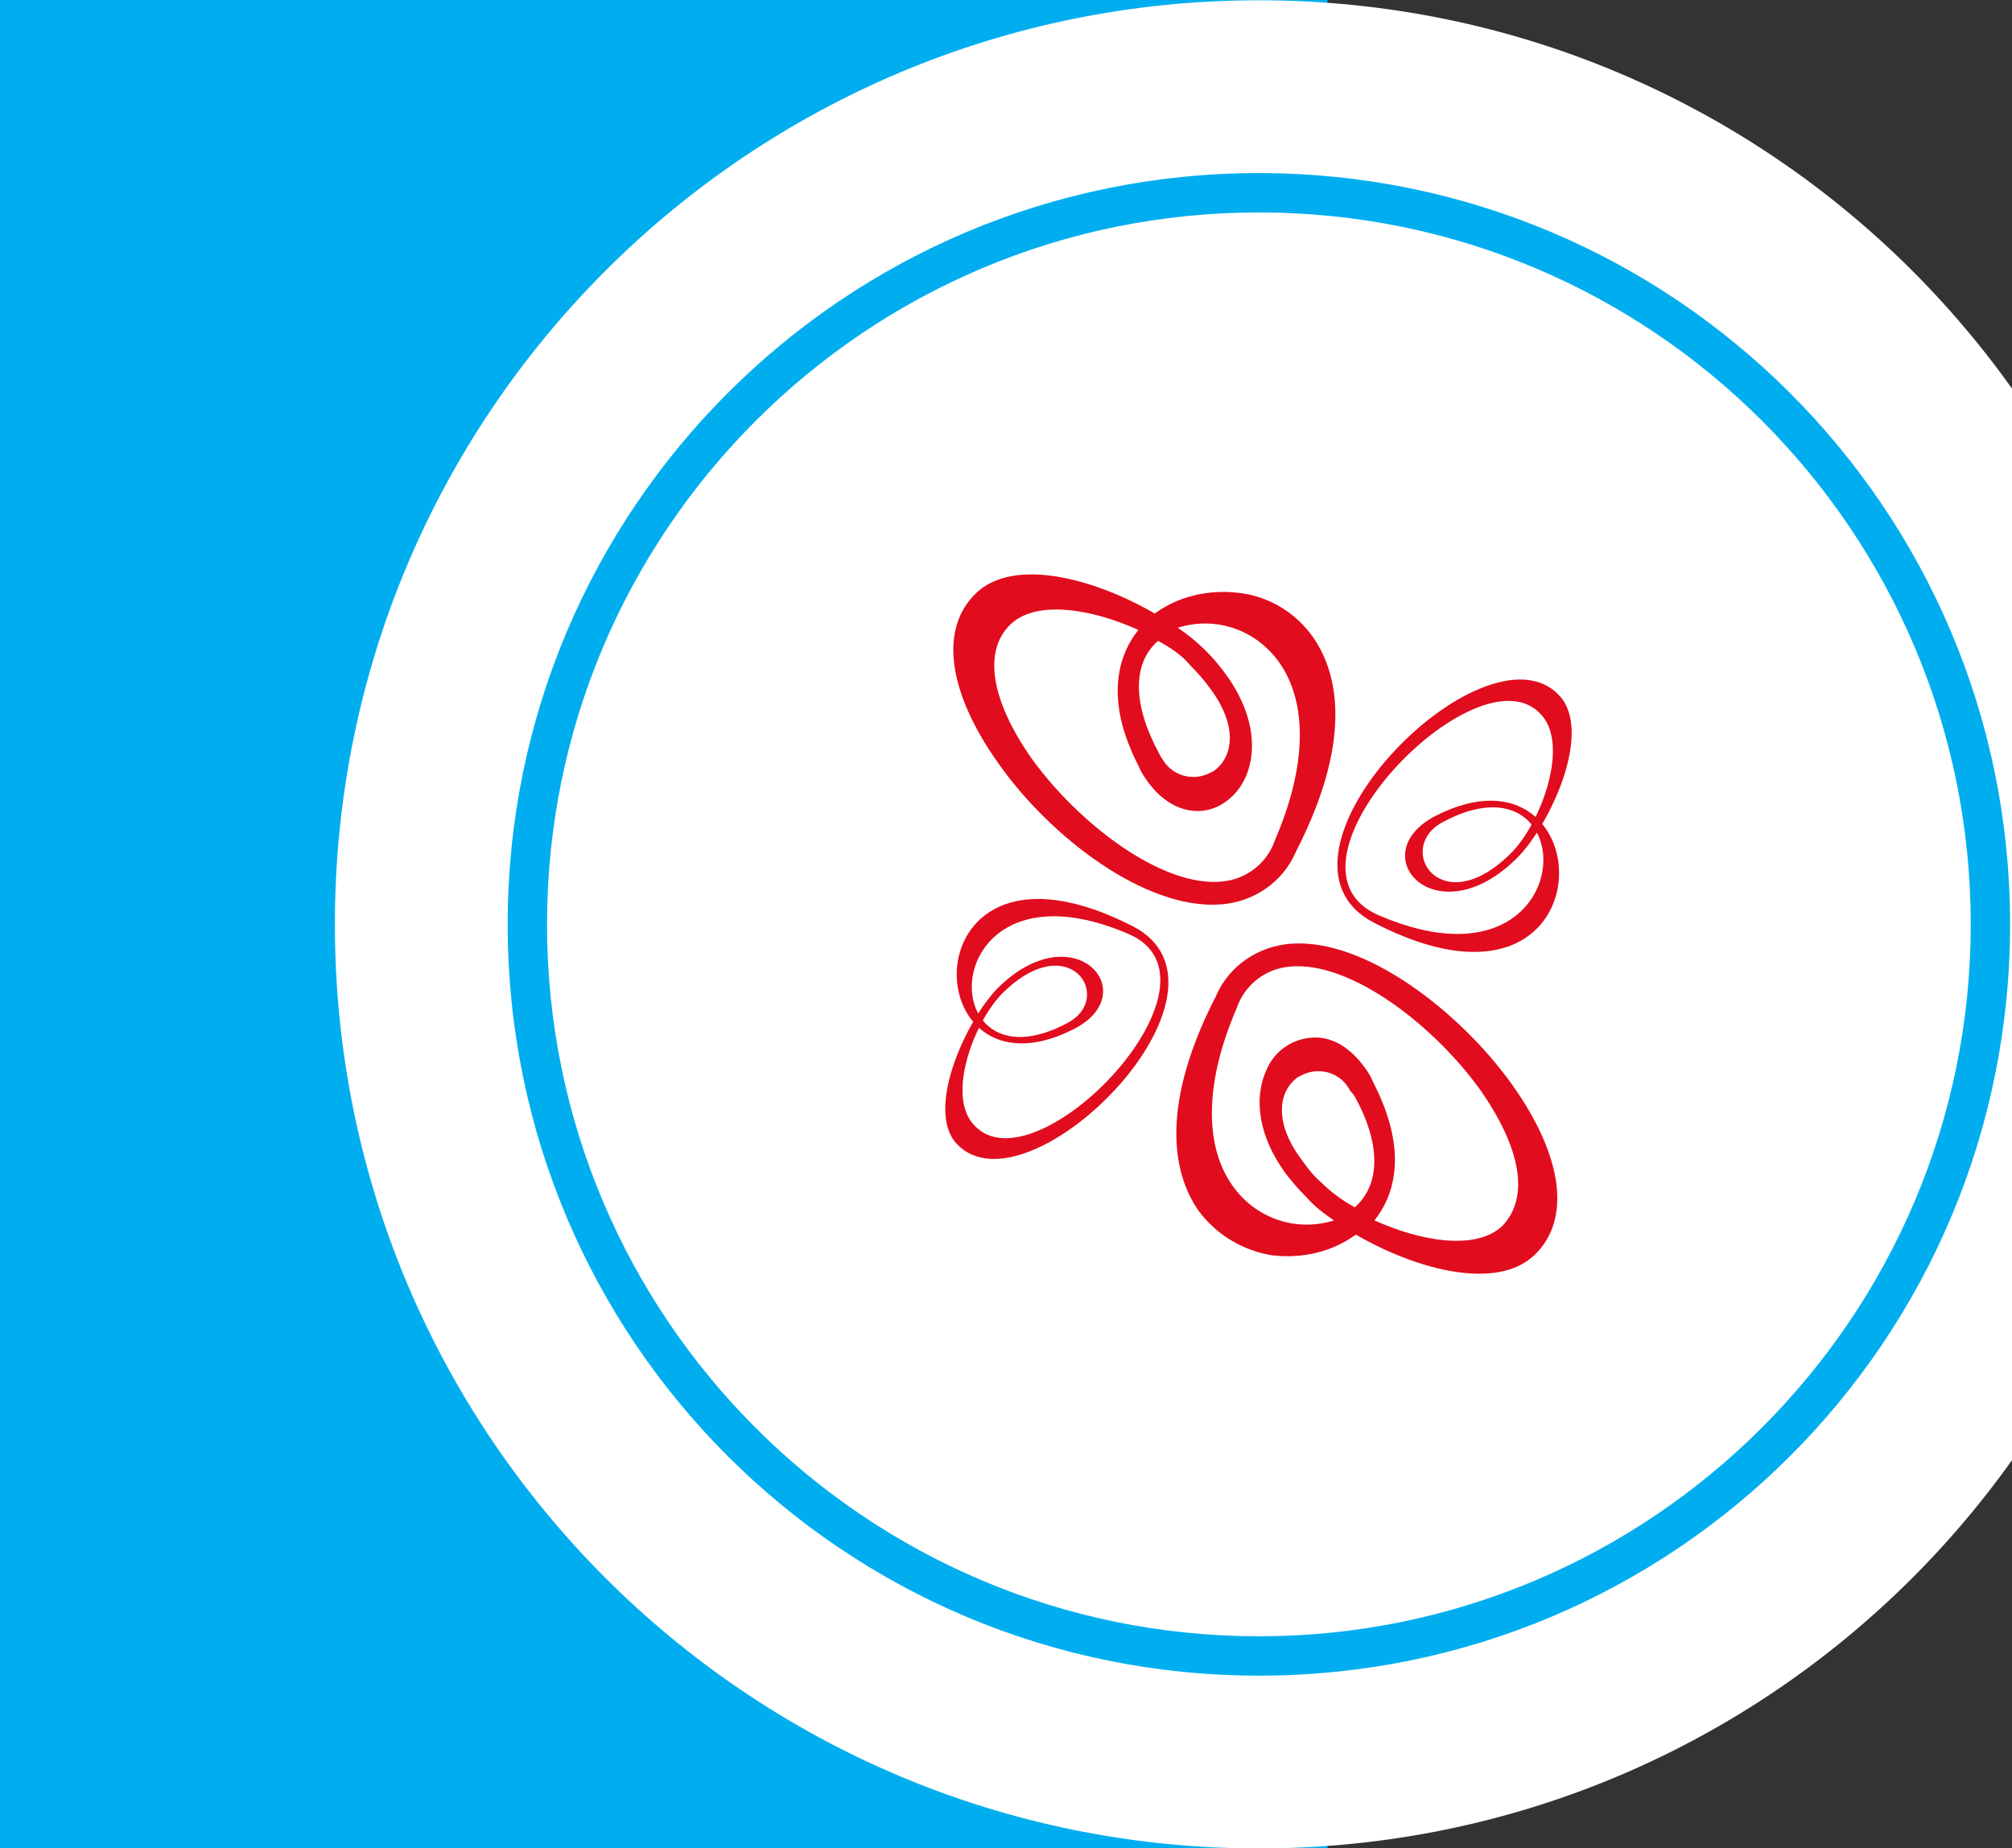
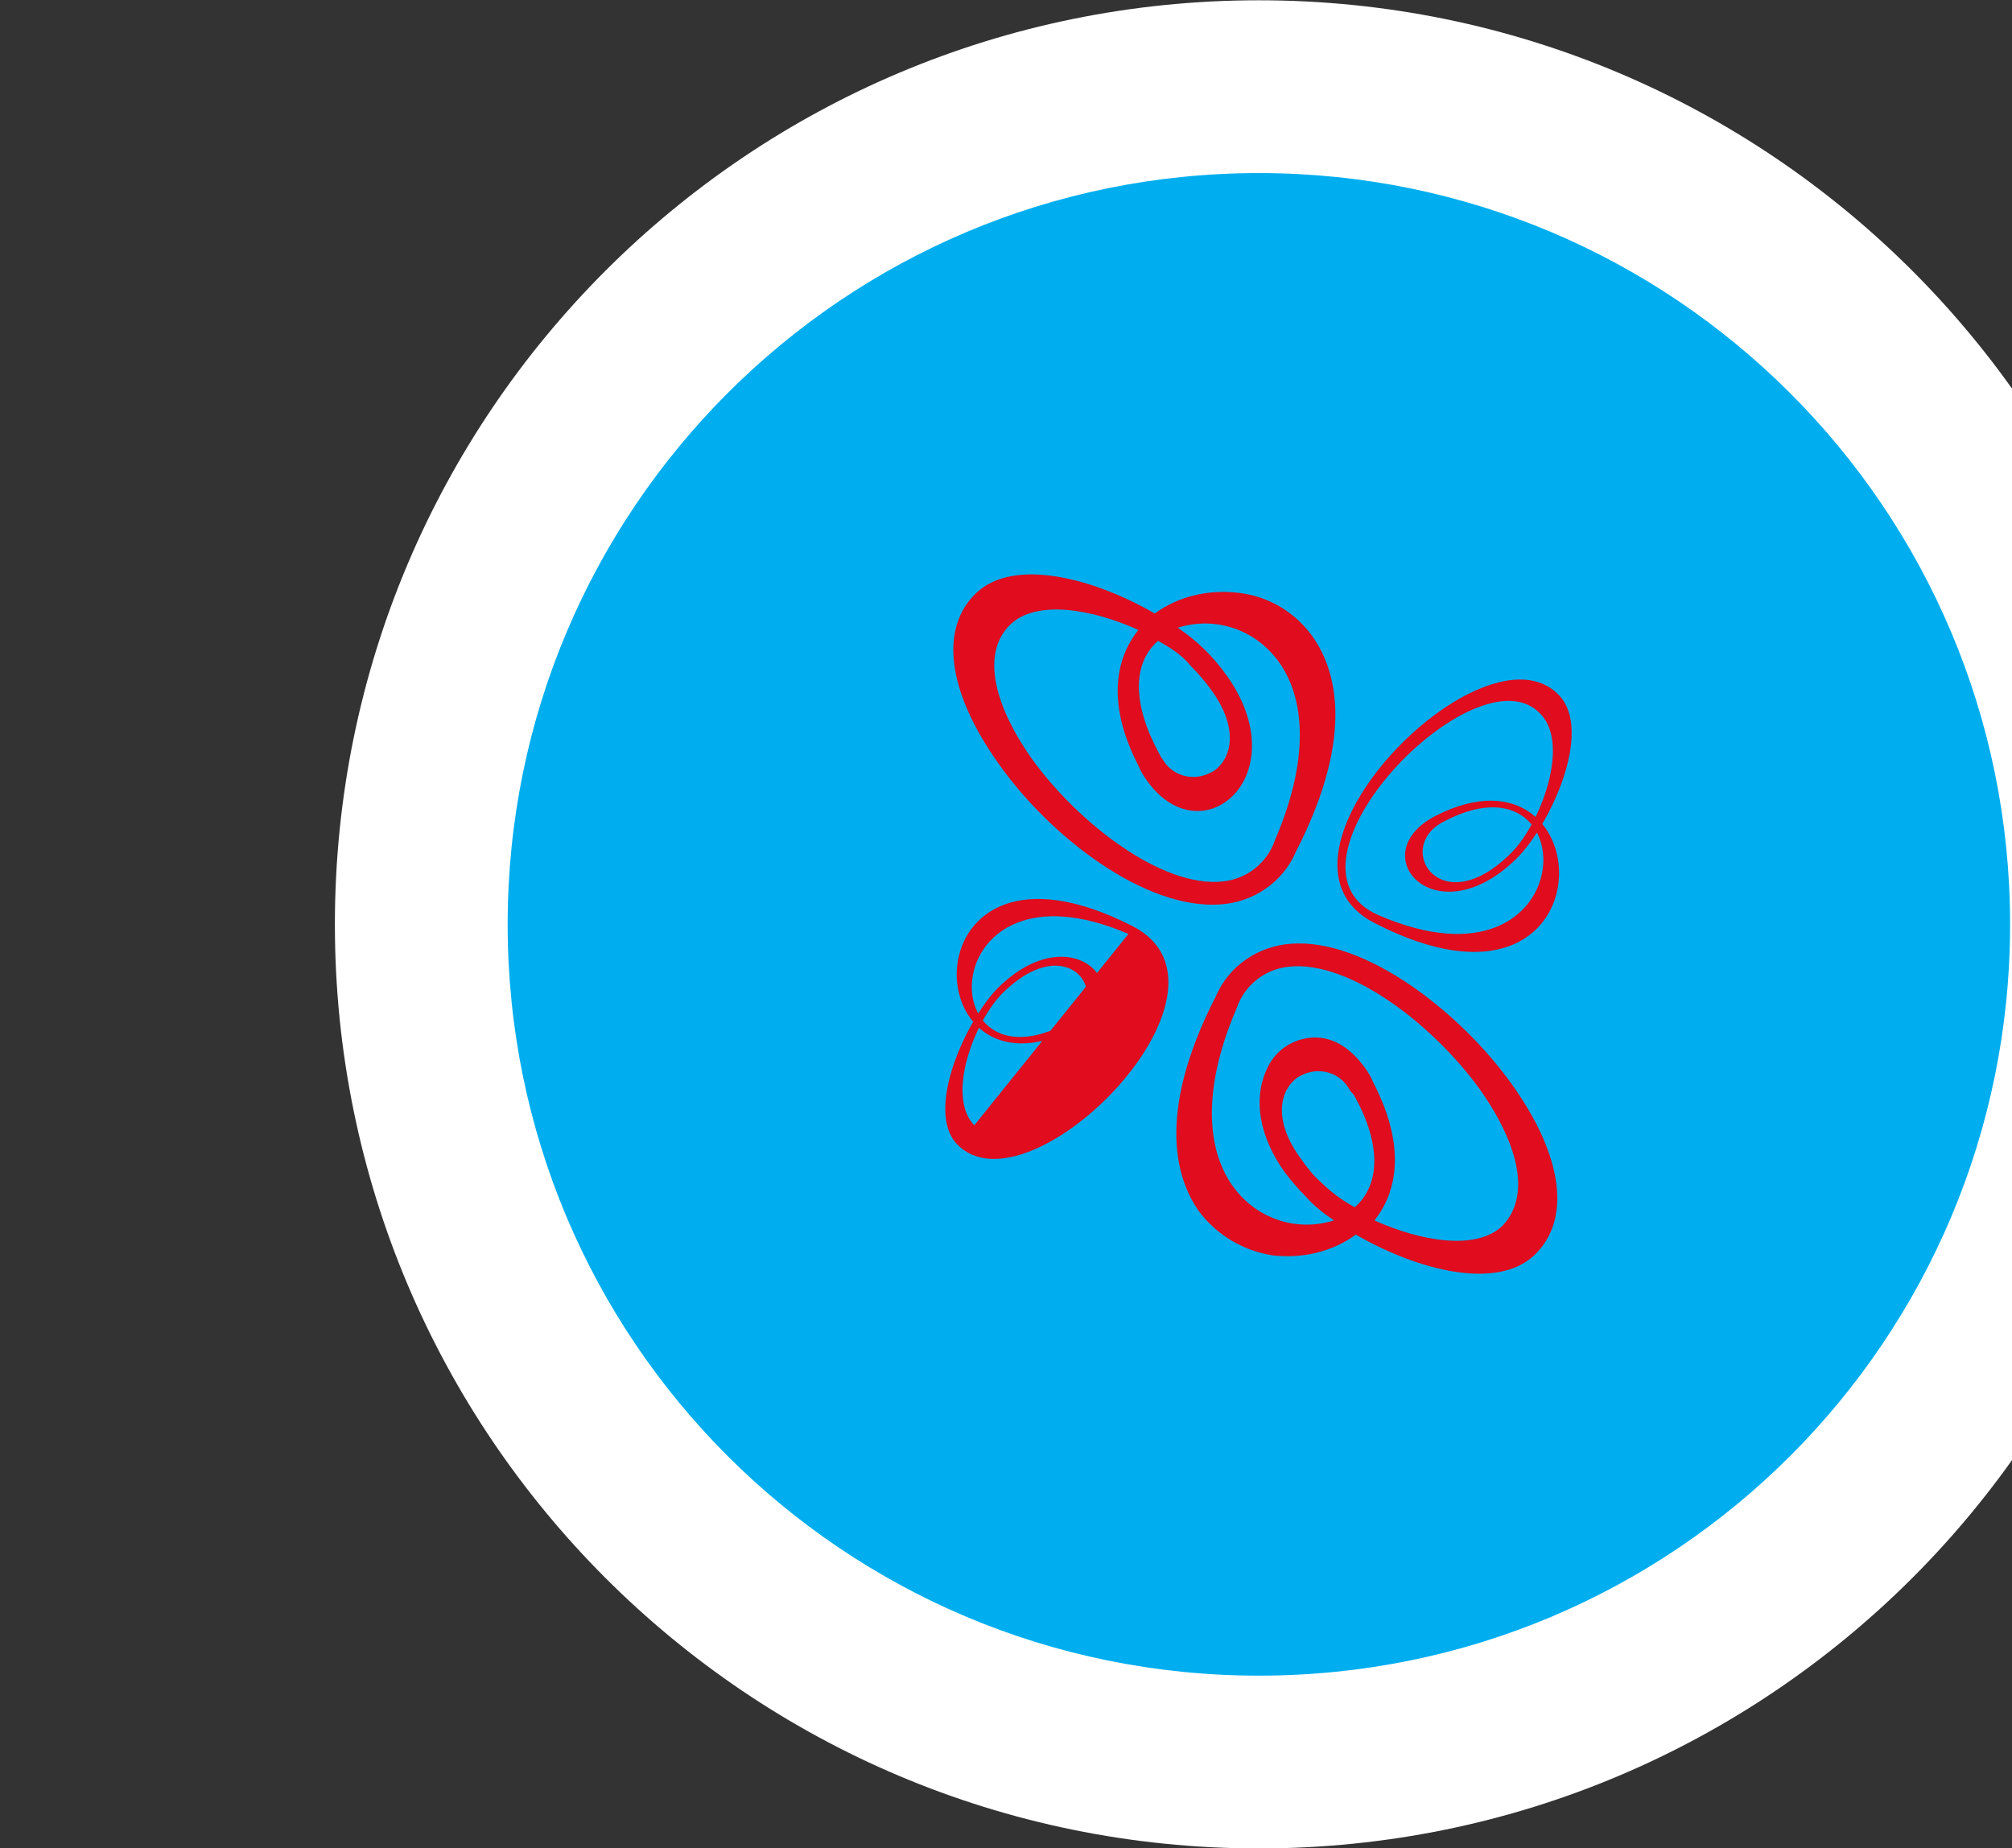
<svg xmlns="http://www.w3.org/2000/svg" version="1.1" id="Layer_1" x="0px" y="0px" viewBox="0 0 184 169" style="enable-background:new 0 0 184 169;" xml:space="preserve">
  <rect x="0" y="0" width="184" height="169" fill="#333333" stroke="none" />
  <style type="text/css">
	.st0{fill:#00AEEF;}
	.st1{fill:#FFFFFF;}
	.st2{fill:#E10C1D;}
</style>
  <g id="Group_7225" transform="translate(-1438 -468)">
-     <rect id="Rectangle_1135" x="1435.1" y="468" class="st0" width="124.3" height="169" />
    <g id="Group_7102" transform="translate(-4219.974 1819.026)">
      <path id="Path_3905" class="st1" d="M5773.1-1351c46.7,0,84.5,37.8,84.5,84.5s-37.8,84.5-84.5,84.5c-46.7,0-84.5-37.8-84.5-84.5    S5726.4-1351,5773.1-1351z" />
      <path id="Path_3902" class="st0" d="M5773.1-1335.2c37.9,0,68.7,30.7,68.7,68.7s-30.7,68.7-68.7,68.7s-68.7-30.7-68.7-68.7    c0,0,0,0,0,0C5704.4-1304.4,5735.1-1335.2,5773.1-1335.2z" />
-       <path id="Path_3894" class="st1" d="M5773.1-1331.6c36,0,65.1,29.2,65.1,65.1s-29.2,65.1-65.1,65.1c-36,0-65.1-29.2-65.1-65.1    S5737.1-1331.6,5773.1-1331.6C5773.1-1331.6,5773.1-1331.6,5773.1-1331.6z" />
      <g id="Group_6643" transform="translate(5728.853 -1298.524)">
        <g id="Group_24" transform="translate(21.146 33.754)">
          <g transform="matrix(1, 0, 0, 1, -92.03, -86.26)">
            <path id="Path_20-2" class="st2" d="M109.6,110.7c-1.8-2.6-4.1-8.5,1.6-19.6c1.2-2.8,3.9-4.6,6.9-4.8       c6.8-0.5,15.5,6.3,20.2,12.9c4.7,6.6,5.4,12.4,2,15.6s-10.6,1.4-16.3-1.9c-2.2,1.6-4.9,2.2-7.6,1.9       C113.8,114.4,111.3,113,109.6,110.7 M135.4,99.7c-4.3-6-12-11.9-17.5-11.3c-2.2,0.2-4.1,1.7-4.8,3.8c-2.9,6.7-3,12.5-0.4,16.2       c2.1,3,5.8,4.3,9.3,3.2c-0.9-0.6-1.8-1.3-2.5-2.1c-0.7-0.7-1.4-1.5-2-2.3l0,0c-2.3-3.2-2.9-6.6-1.7-9.3c0.7-1.7,2.2-2.8,4-3       c1.9-0.2,3.6,0.8,5,2.7c0.3,0.4,0.6,0.9,0.8,1.4c3.4,6.6,1.7,10.6,0.1,12.6c4.2,1.9,9.3,2.8,11.7,0.5       C139.9,109.5,139.1,105,135.4,99.7 M123.4,99.6c-0.9-1.6-2.9-2.1-4.5-1.2c-0.1,0-0.1,0.1-0.2,0.1c-1.7,1.2-2.3,4,0.3,7.5       c0.5,0.7,1.1,1.5,1.8,2.1c0.9,0.9,2,1.7,3.1,2.3c2.4-2.1,2.4-5.9-0.1-10.3C123.6,99.9,123.5,99.8,123.4,99.6" />
          </g>
        </g>
        <g id="Group_25" transform="translate(35.788 9.608)">
          <g transform="matrix(1, 0, 0, 1, -106.67, -62.11)">
            <path id="Path_21-2" class="st2" d="M142.6,63.6c3.1,3.3-0.8,11.8-3.9,14.9c-7.4,7.3-14.2-0.4-7.4-3.9       c15.5-7.9,16.3,21.1-5.6,9.8C114,78.4,135.8,56.3,142.6,63.6 M126.1,83.7c18.8,8.1,19.1-15.7,5.8-8.5c-4.4,2.4-0.1,9.2,6.3,2.8       c2.7-2.7,5.4-9.9,2.7-12.7C135.1,59,115.6,79.2,126.1,83.7" />
          </g>
        </g>
        <g id="Group_26" transform="translate(0.685)">
          <g transform="matrix(1, 0, 0, 1, -71.56, -52.5)">
            <path id="Path_22-2" class="st2" d="M91.3,69.8c-4.7-6.6-5.4-12.4-2-15.6s10.6-1.4,16.3,1.9c2.2-1.6,4.9-2.2,7.6-1.9       c2.8,0.3,5.3,1.8,6.9,4.1c1.8,2.6,4.1,8.5-1.6,19.6c-1.2,2.8-3.9,4.6-6.9,4.8C104.7,83.2,96,76.5,91.3,69.8 M104.1,57.6       c-4.2-1.9-9.3-2.8-11.7-0.5c-2.5,2.4-1.8,6.9,1.9,12.2l0,0c4.3,6,12,11.9,17.5,11.3c2.2-0.2,4.1-1.7,4.8-3.8       c2.9-6.7,3-12.5,0.4-16.2c-2.1-3-5.8-4.3-9.3-3.2c1.8,1.2,3.3,2.7,4.5,4.4c3.5,4.9,2.6,9.6-0.1,11.5c-1.9,1.4-4.9,1.3-7.2-1.9       c-0.3-0.4-0.6-0.9-0.8-1.4C100.8,63.6,102.5,59.6,104.1,57.6 M105.9,58.6c-2.4,2.1-2.3,5.9,0.1,10.3c0.1,0.2,0.2,0.4,0.3,0.5       c0.9,1.6,2.9,2.1,4.5,1.2c0.1,0,0.1-0.1,0.2-0.1c1.7-1.2,2.3-4-0.3-7.5c-0.5-0.7-1.1-1.4-1.8-2.1       C108.1,59.9,107,59.2,105.9,58.6" />
          </g>
        </g>
        <g id="Group_27" transform="translate(0 29.789)">
          <g transform="matrix(1, 0, 0, 1, -70.88, -82.29)">
-             <path id="Path_23-2" class="st2" d="M87.5,104.6c-2.9-3.1,0.8-11.2,3.7-14.2c7-7,13.5,0.4,7,3.7c-14.7,7.5-15.5-20.1,5.4-9.4       C114.8,90.5,94,111.5,87.5,104.6 M103.2,85.4c-17.9-7.7-18.2,15-5.5,8.1c4.2-2.3,0.1-8.7-6-2.7c-2.6,2.6-5.2,9.4-2.6,12.1       C94.7,109,113.2,89.7,103.2,85.4" />
+             <path id="Path_23-2" class="st2" d="M87.5,104.6c-2.9-3.1,0.8-11.2,3.7-14.2c7-7,13.5,0.4,7,3.7c-14.7,7.5-15.5-20.1,5.4-9.4       C114.8,90.5,94,111.5,87.5,104.6 M103.2,85.4c-17.9-7.7-18.2,15-5.5,8.1c4.2-2.3,0.1-8.7-6-2.7c-2.6,2.6-5.2,9.4-2.6,12.1       " />
          </g>
        </g>
      </g>
    </g>
  </g>
</svg>